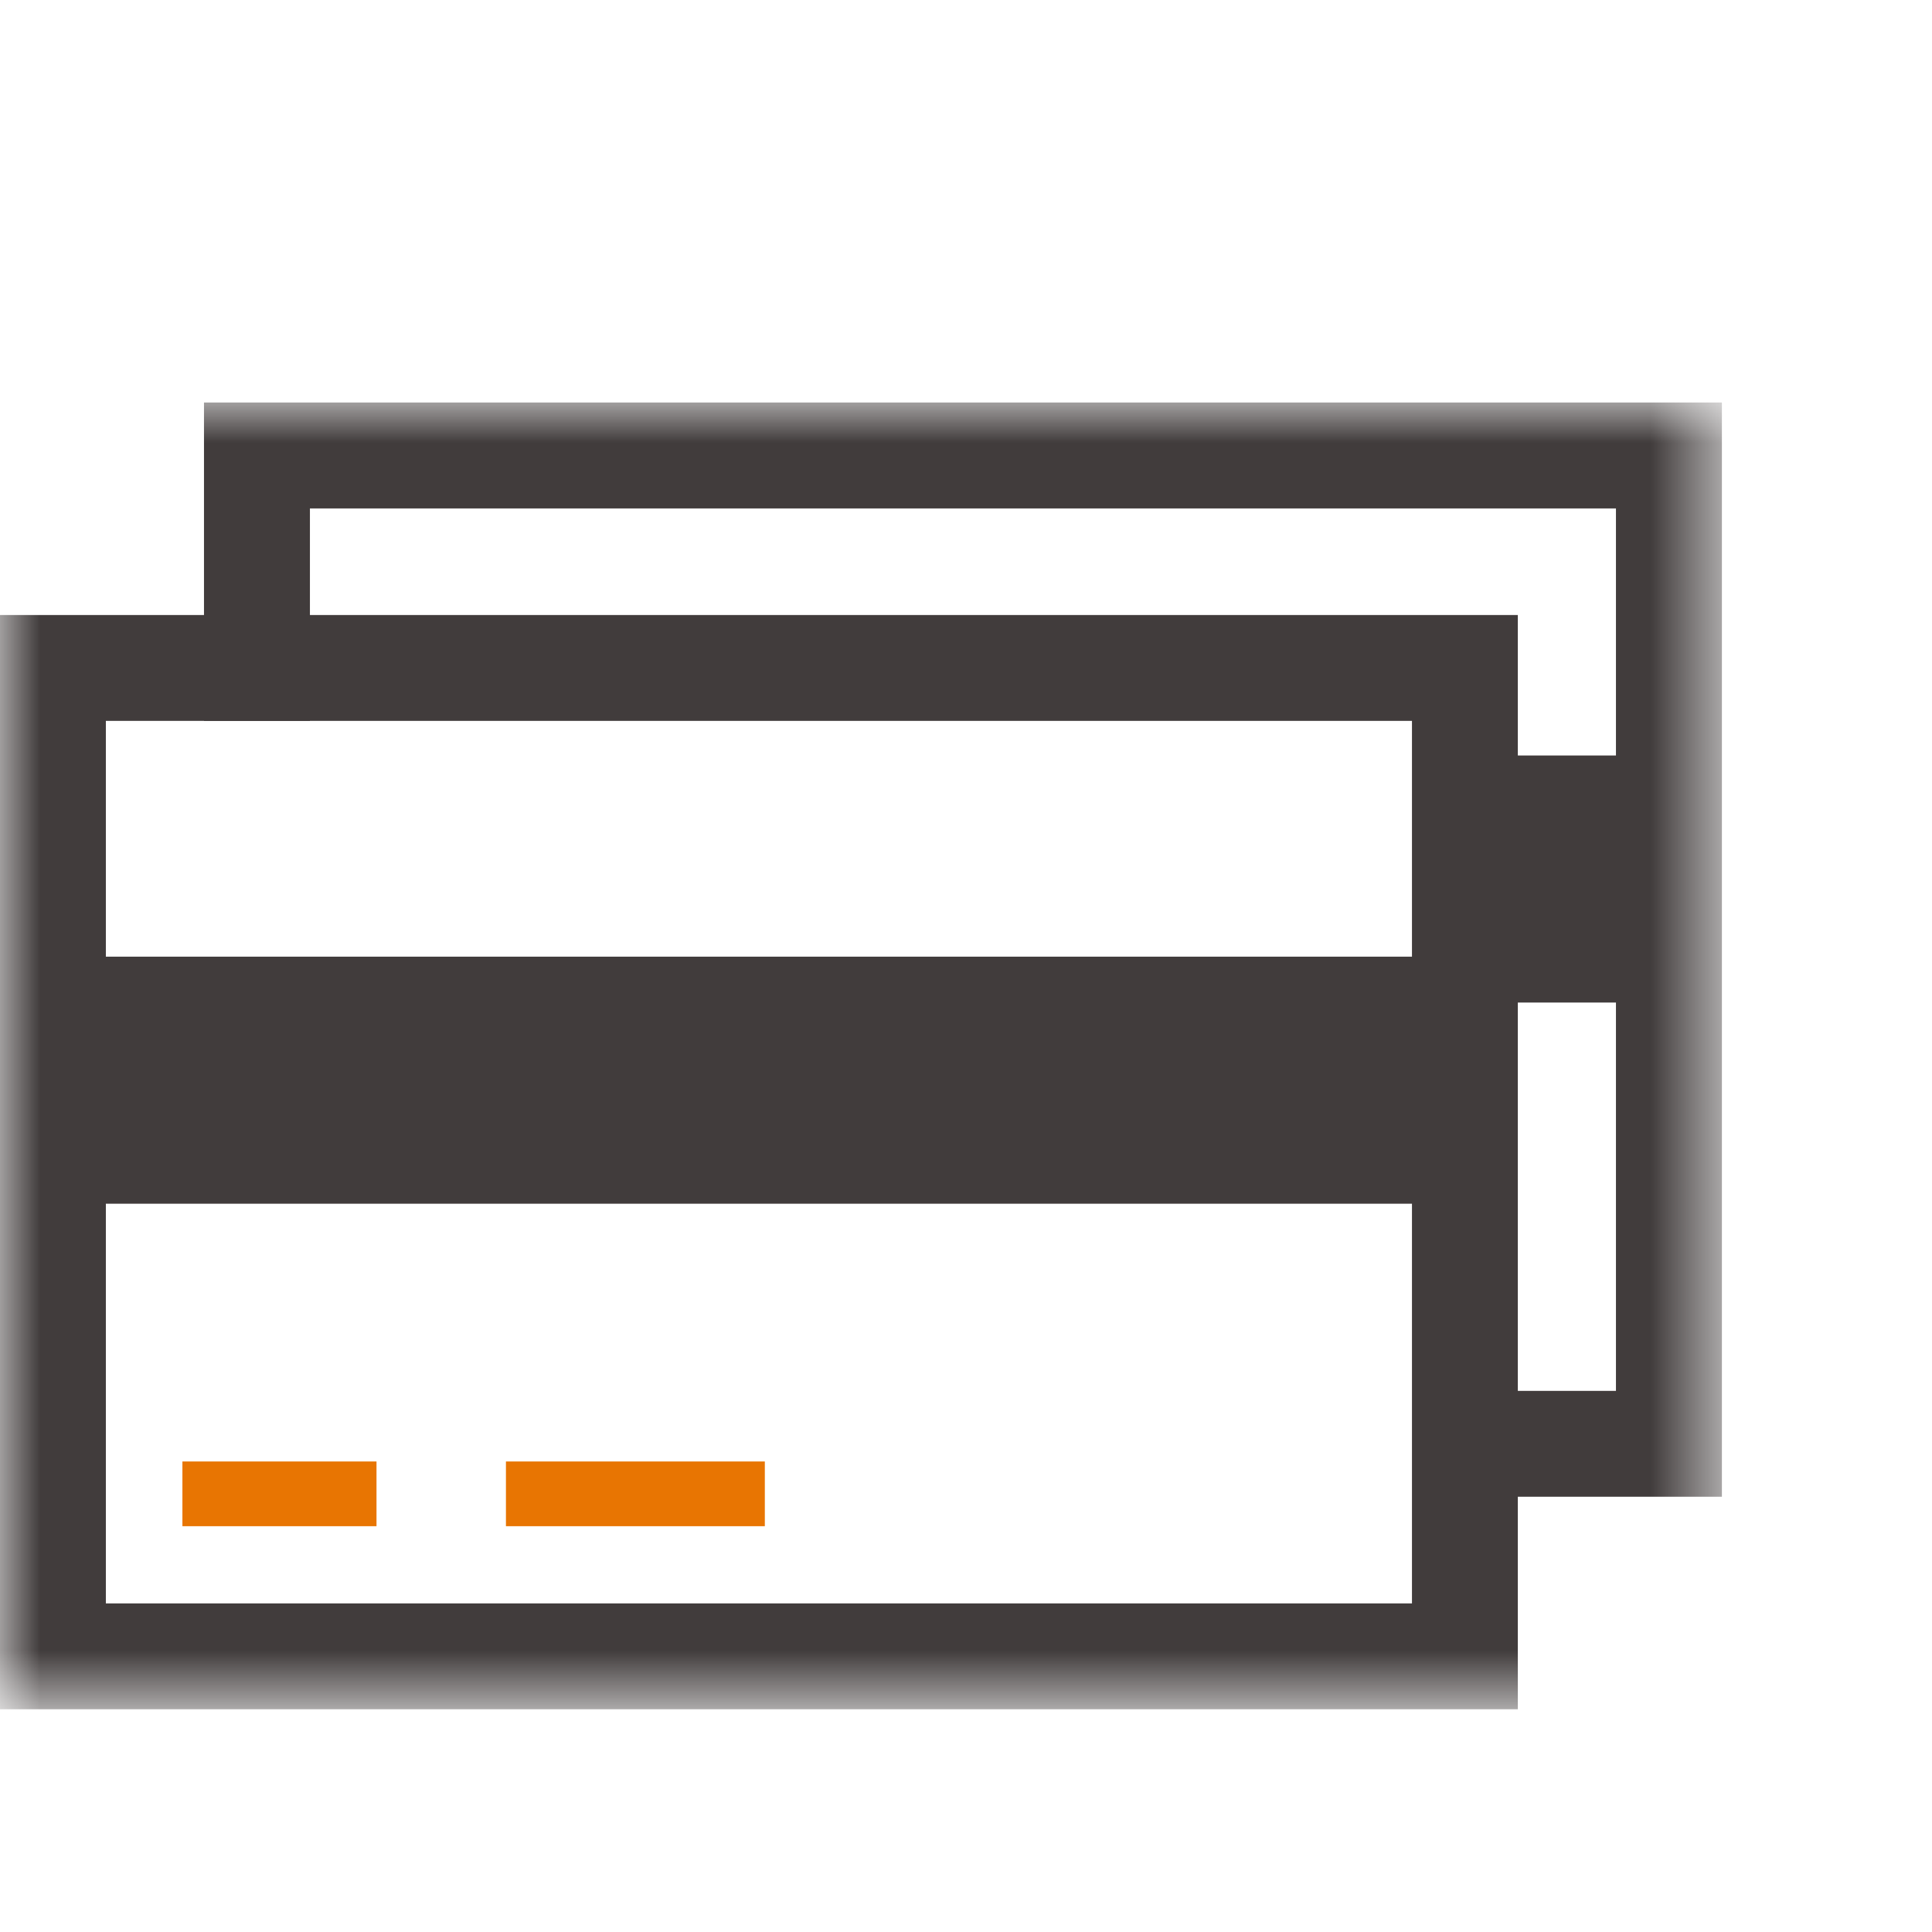
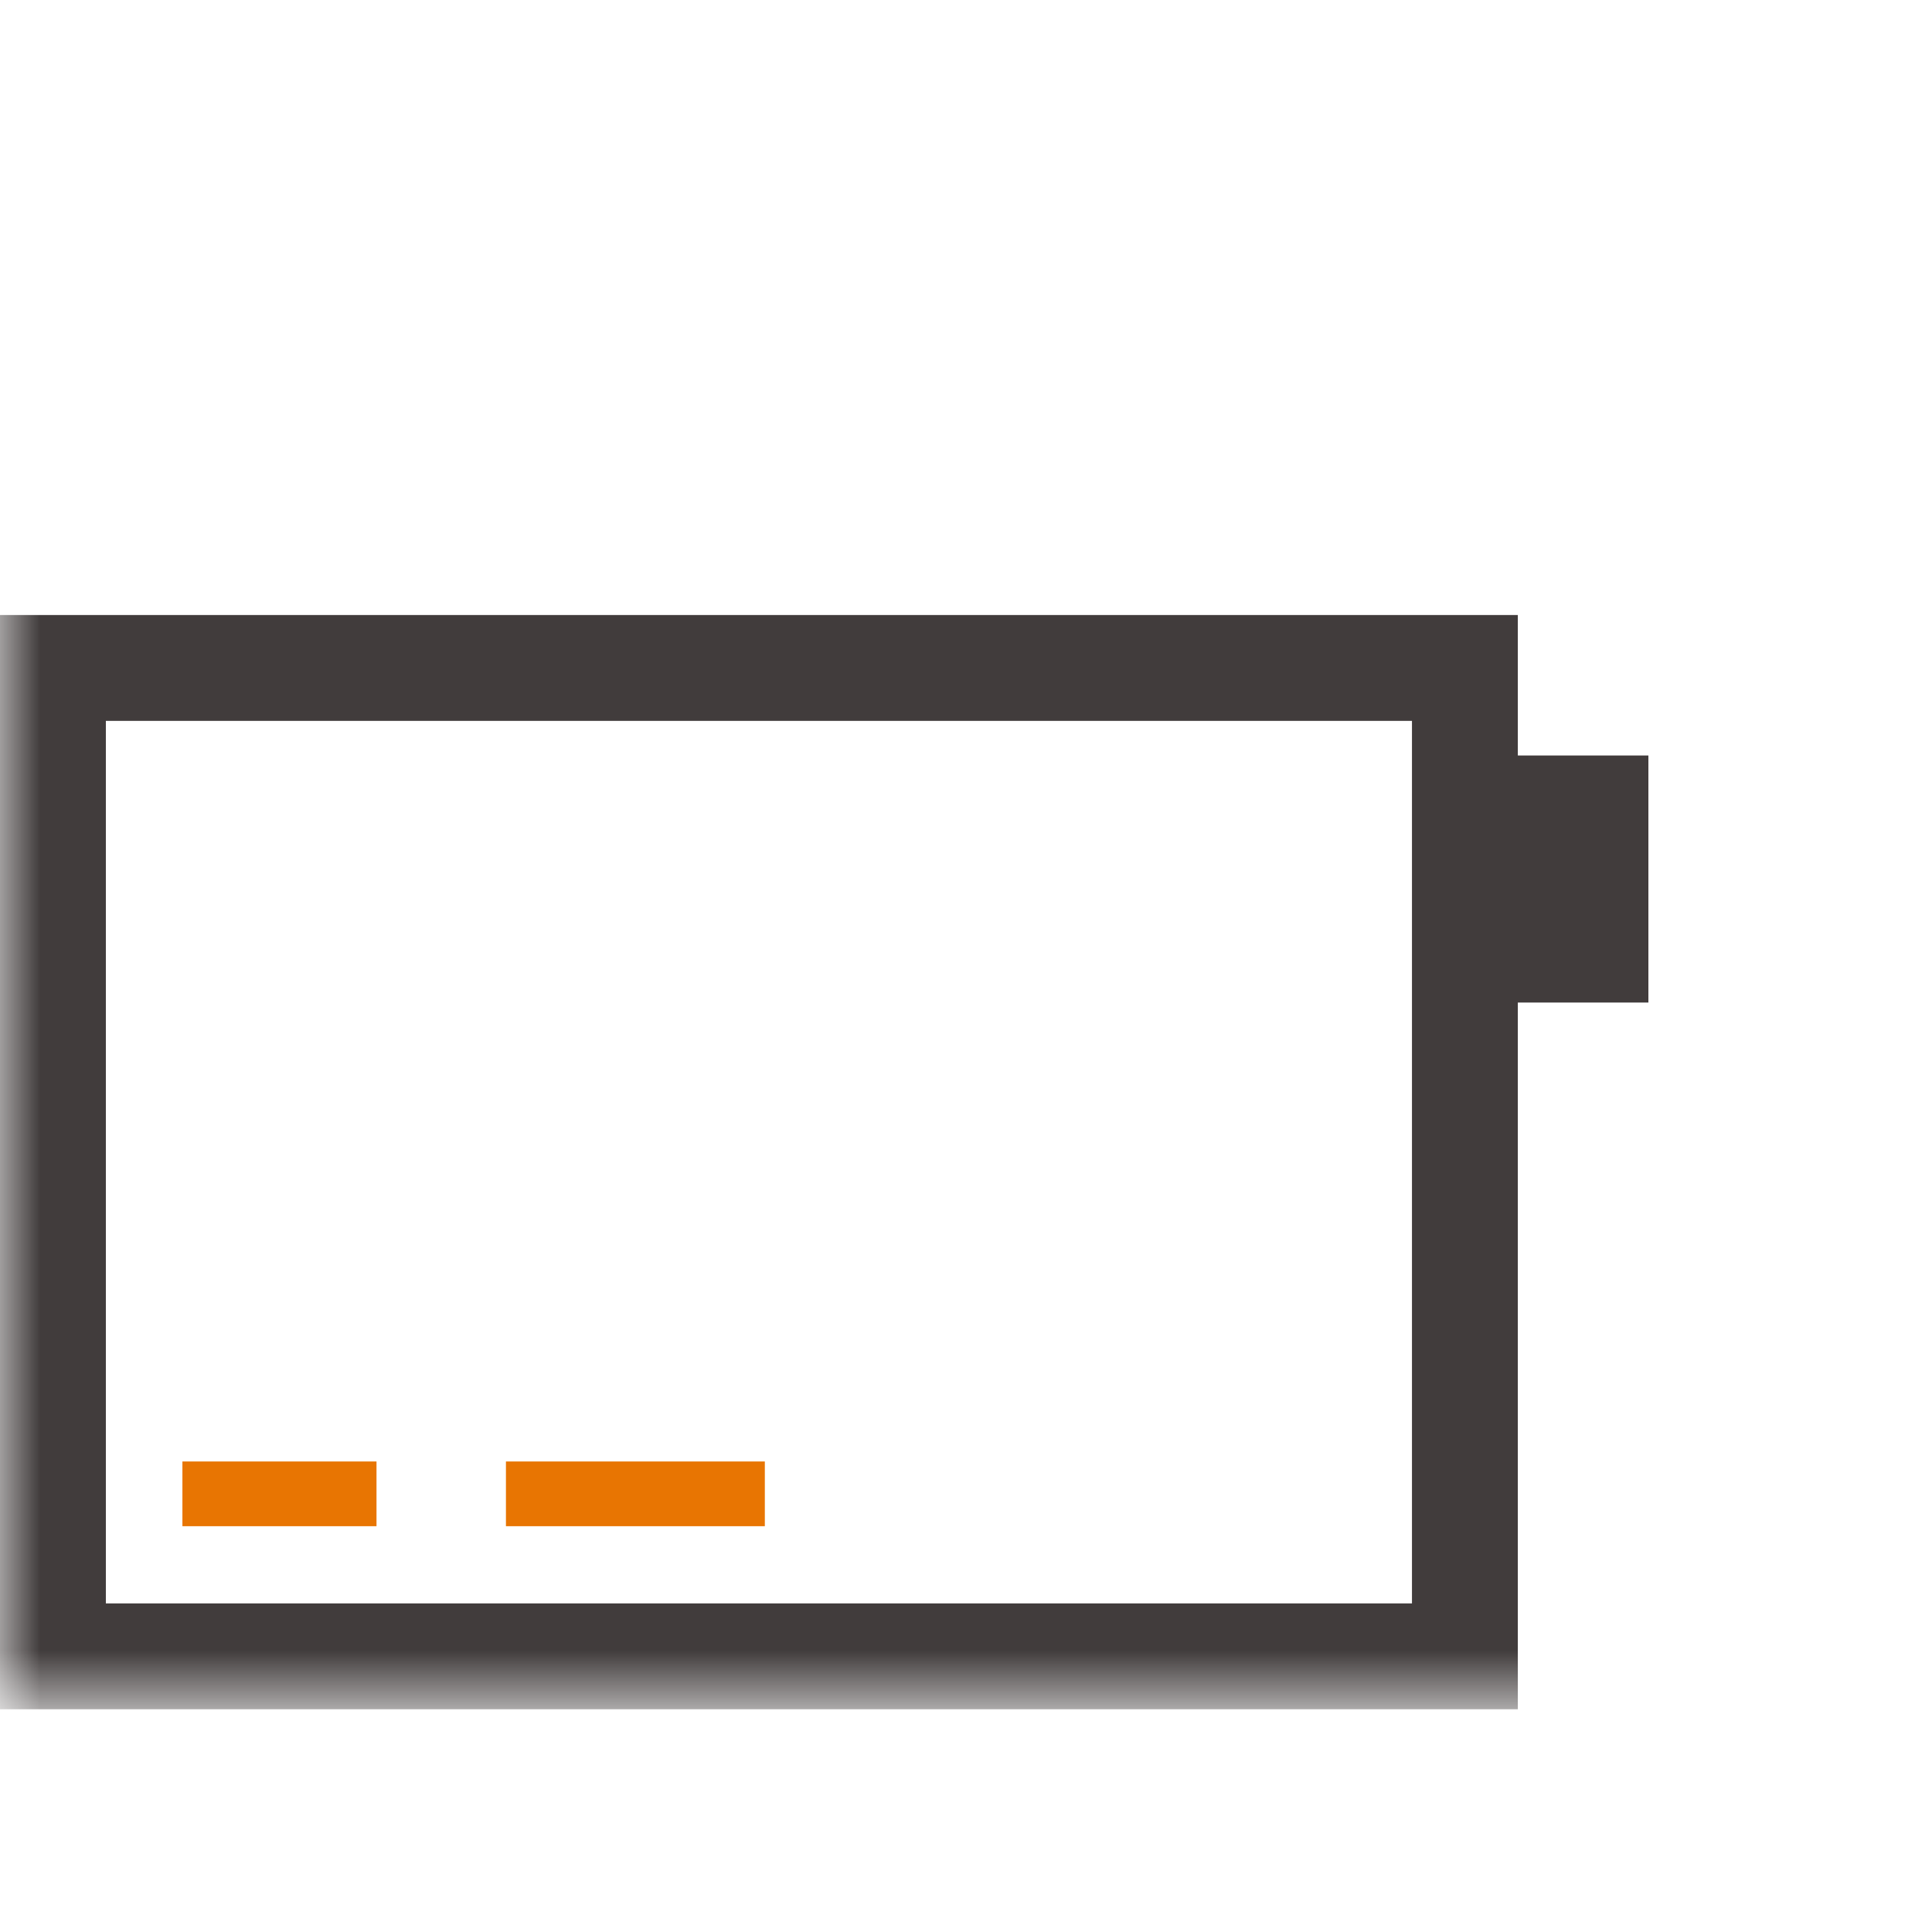
<svg xmlns="http://www.w3.org/2000/svg" width="24" height="24" viewBox="0 0 24 24" fill="none">
  <g clip-path="url(#clip0_10419_243455)">
    <mask id="mask0_10419_243455" style="mask-type:luminance" maskUnits="userSpaceOnUse" x="0" y="5" width="22" height="17">
      <path d="M21.39 5H0V21.233H21.39V5Z" fill="white" />
    </mask>
    <g mask="url(#mask0_10419_243455)">
-       <path d="M17.978 11.884H0.877V14.953H17.978V11.884Z" fill="#413C3C" />
+       <path d="M17.978 11.884H0.877V14.953V11.884Z" fill="#413C3C" />
      <path d="M20.477 9.385H18.469V12.454H20.477V9.385Z" fill="#413C3C" />
      <path d="M0 7.64V21.233H18.855V7.64H0ZM17.54 19.918H1.315V8.955H17.54V19.918Z" fill="#413C3C" />
-       <path d="M2.534 5V8.955H3.85V6.316H20.074V17.278H18.241V18.593H21.39V5H2.534Z" fill="#413C3C" />
      <path d="M4.677 18.155H2.266V18.959H4.677V18.155Z" fill="#E87502" />
      <path d="M9.501 18.155H6.285V18.959H9.501V18.155Z" fill="#E87502" />
    </g>
  </g>
  <defs>
    <clipPath id="clip0_10419_243455">
      <rect width="24" height="24" fill="white" />
    </clipPath>
  </defs>
</svg>